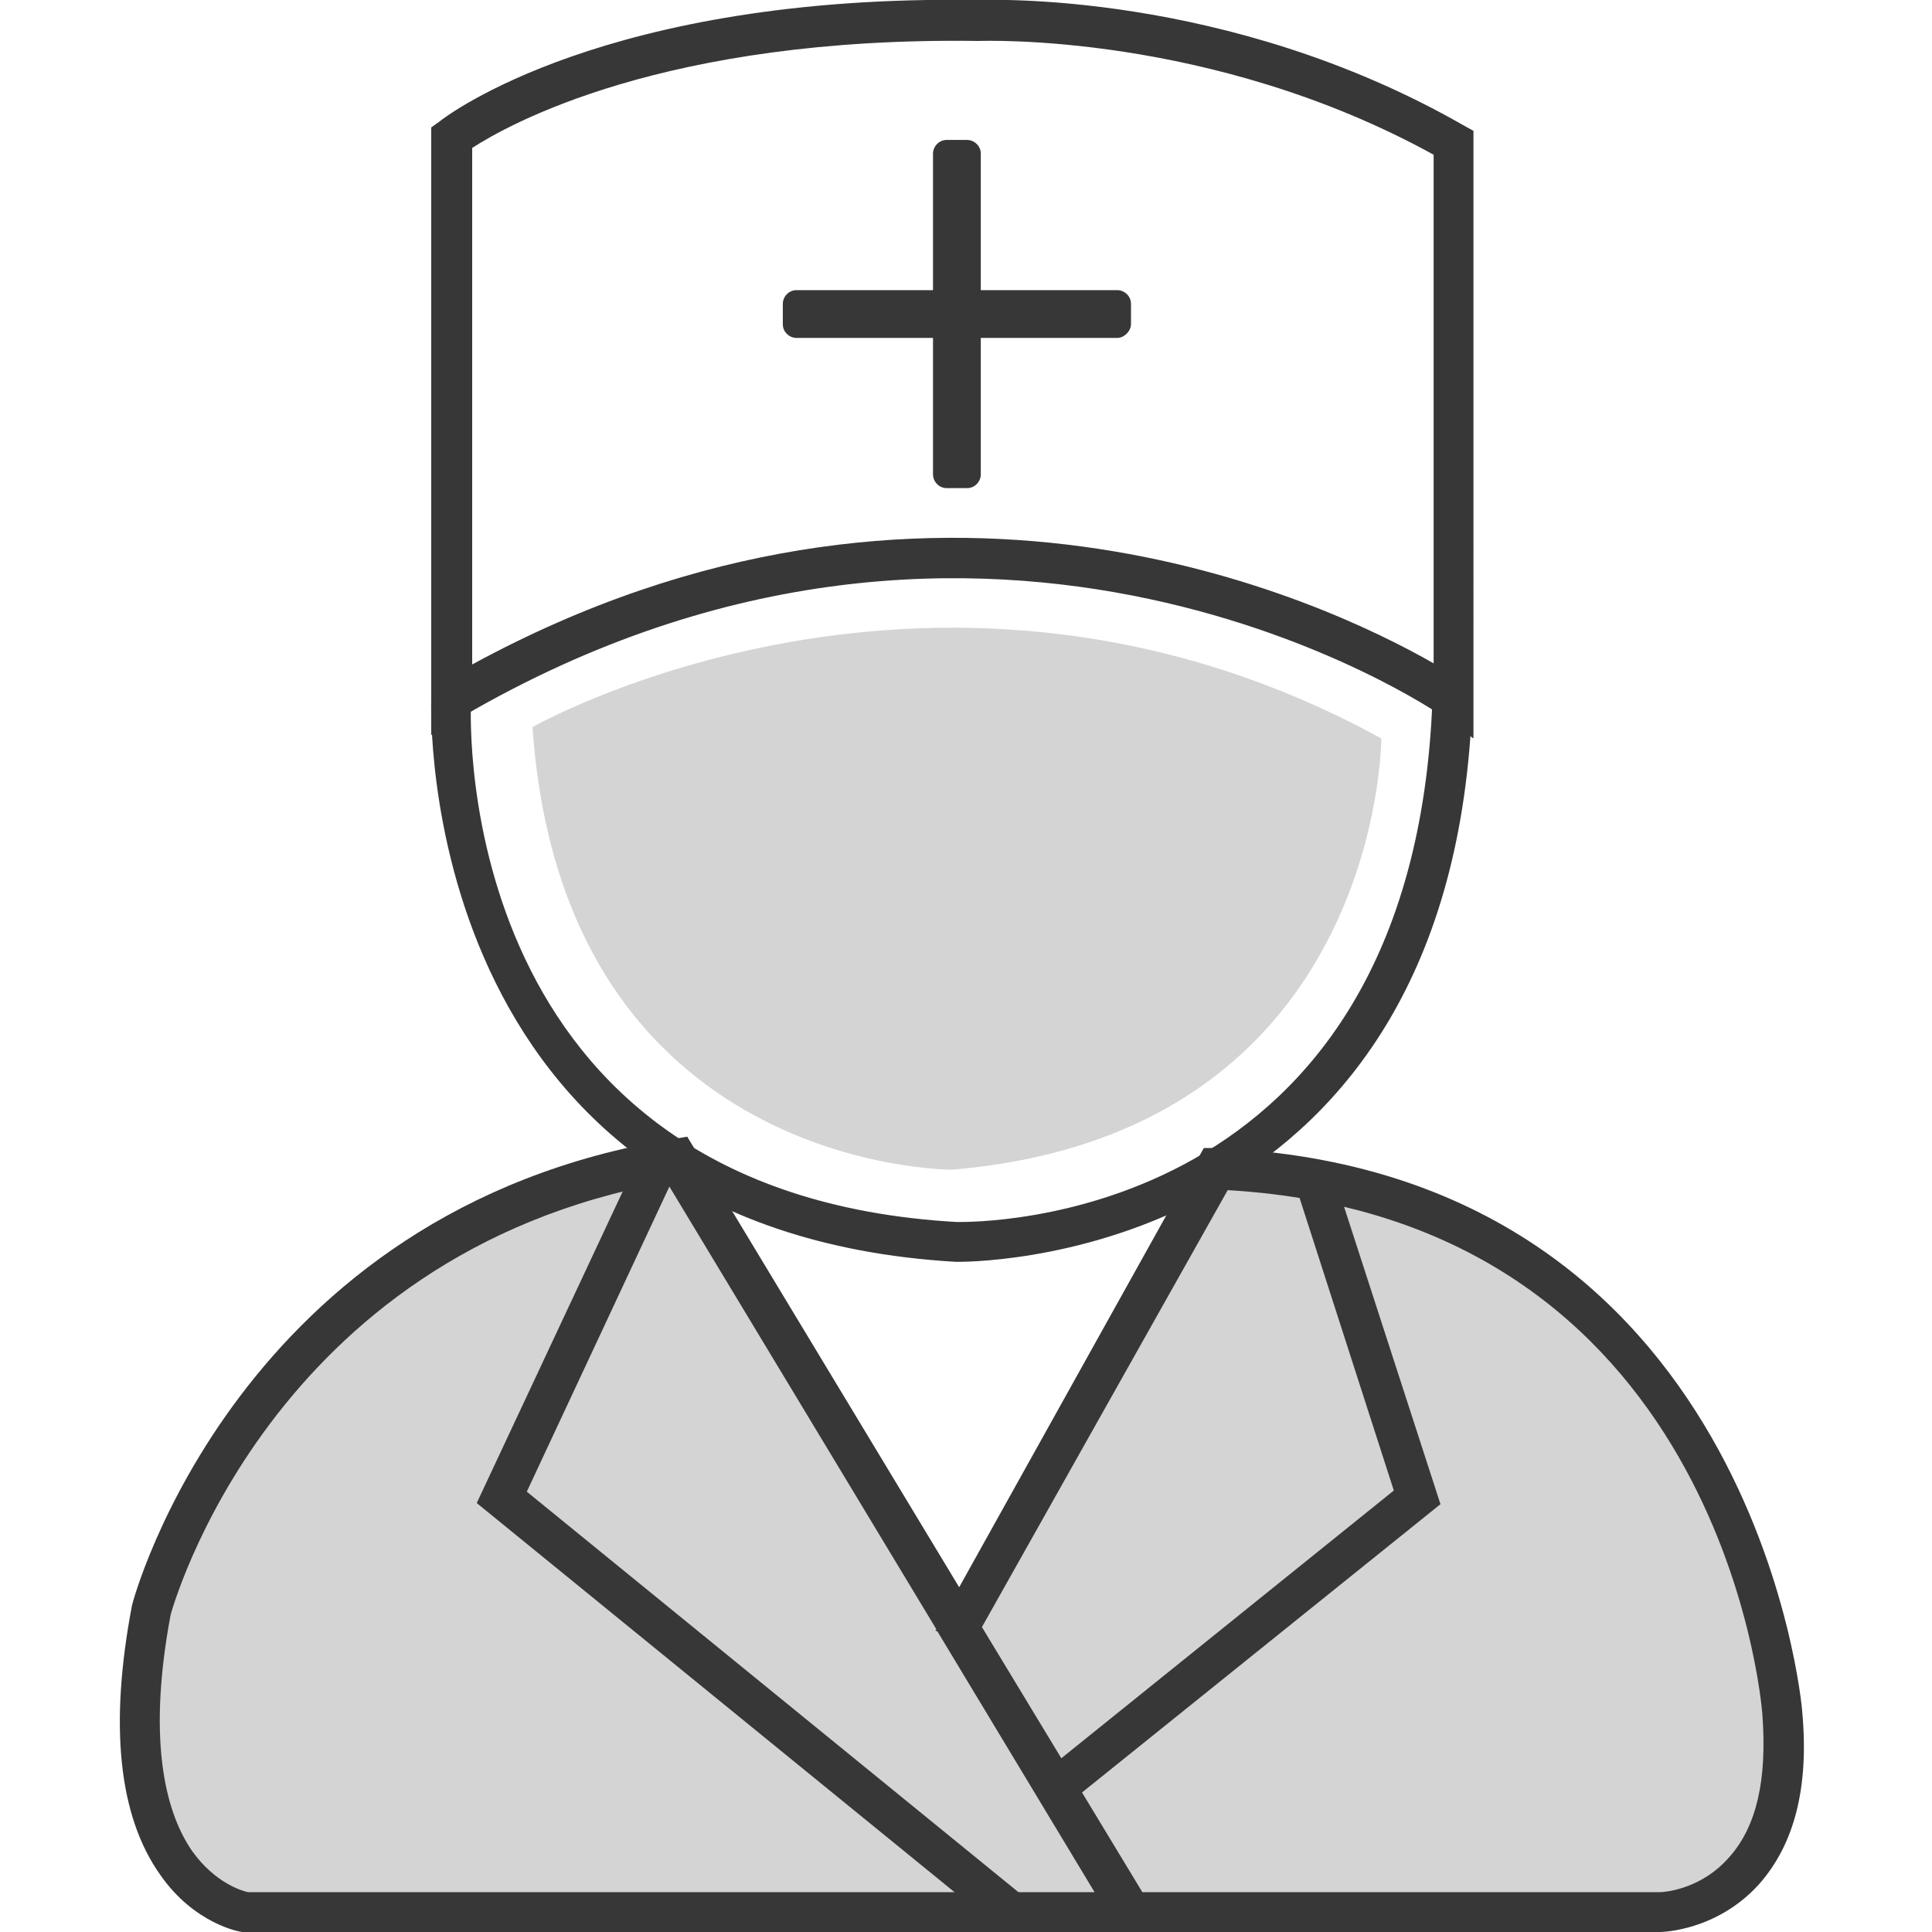
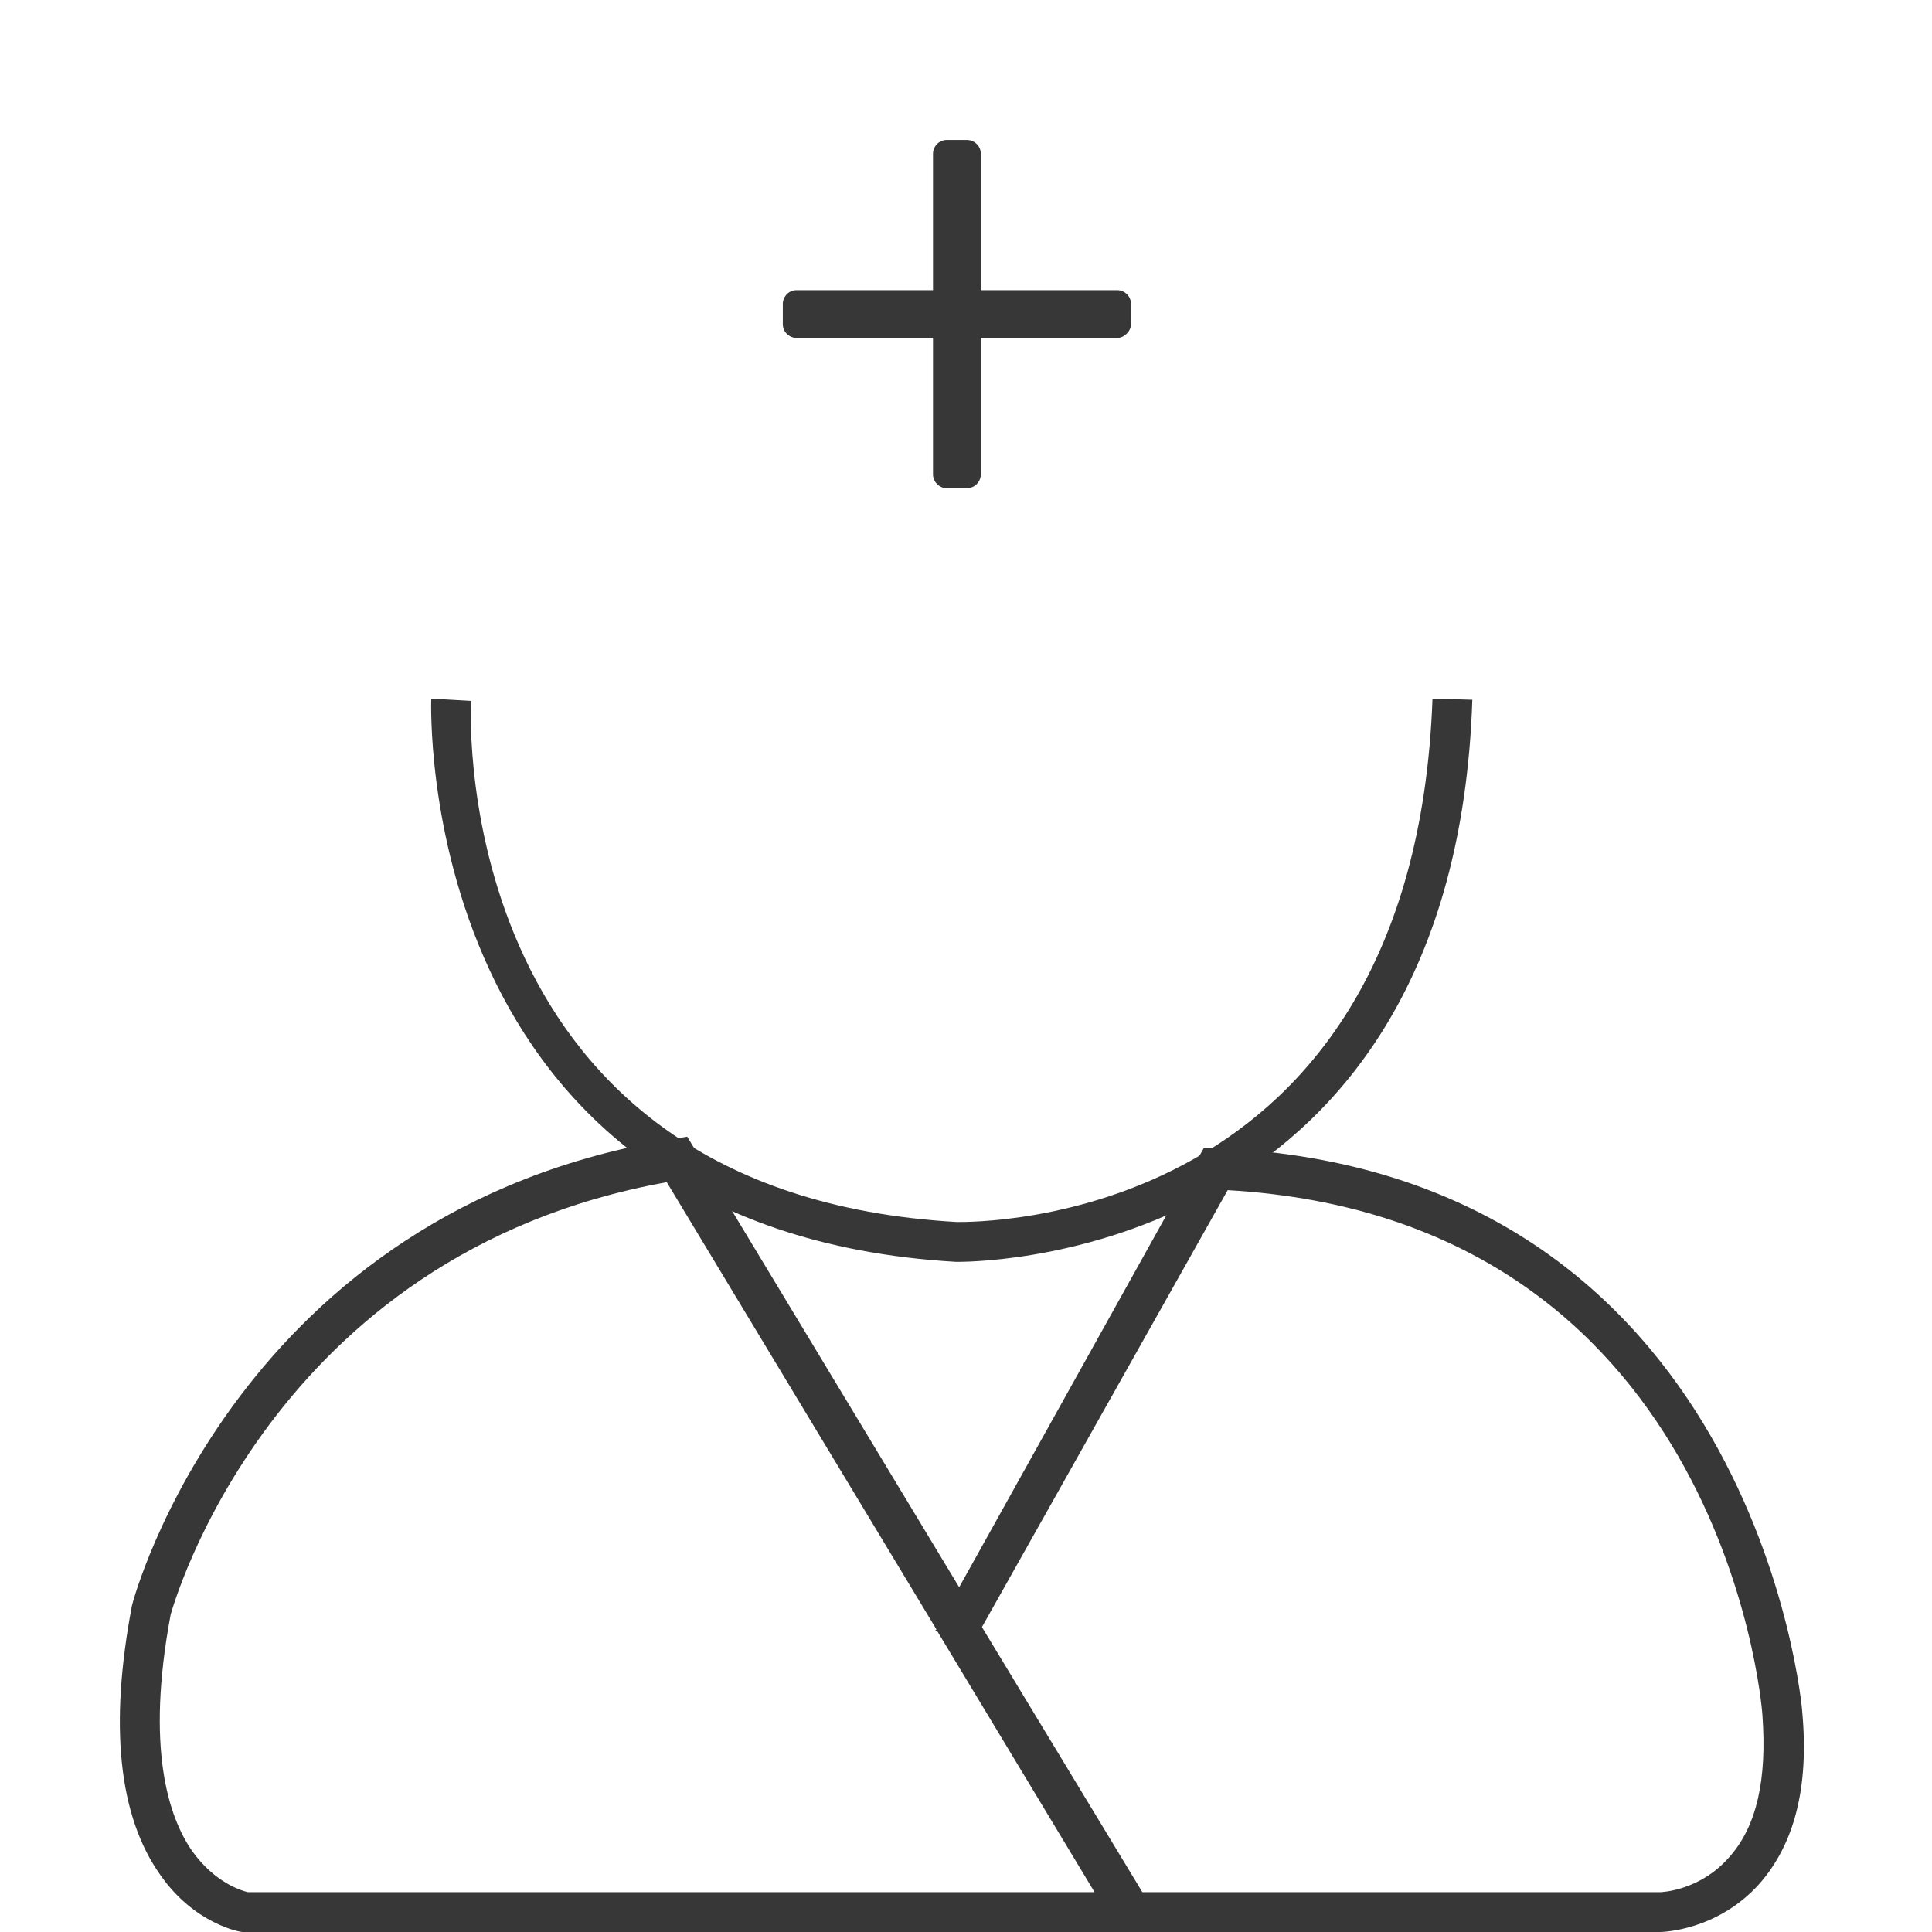
<svg xmlns="http://www.w3.org/2000/svg" version="1.1" id="图层_1" x="0px" y="0px" viewBox="0 0 169.8 169.8" style="enable-background:new 0 0 169.8 169.8;" xml:space="preserve">
  <style type="text/css">
	.st0{fill:#D4D4D4;}
	.st1{fill:#373737;}
</style>
  <g>
-     <path class="st0" d="M59.3,102c0,0-33.7,0.7-46.2,43c0,0-4.2,23.8,14.4,22.5l118.6,0.1c0,0,13.2-3.5,10.3-16.9   c0,0-5.2-48.1-48.6-46.1l-23.1,36.6L59.3,102z" />
-     <path class="st1" d="M129.5,64.9l-2.8-2c-0.4-0.3-39.5-27.1-86.1,0.1l-2.7,1.6V11.2l0.7-0.5C39.2,10.2,53.2-0.5,85.9,0   c0.8,0,21.9-0.9,42.7,11l0.9,0.5V64.9z M41.5,13v45.4c40.2-21.9,74.7-5.7,84.5-0.1V13.6c-19.6-10.8-39.7-10-40-10   C58.3,3.2,44.6,11,41.5,13z" />
    <g>
      <path class="st1" d="M98.2,29.7H70c-0.6,0-1.2-0.5-1.2-1.2v-1.8c0-0.6,0.5-1.2,1.2-1.2h28.2c0.6,0,1.2,0.5,1.2,1.2v1.8    C99.4,29.1,98.8,29.7,98.2,29.7z" />
      <path class="st1" d="M82,41.7V13.5c0-0.6,0.5-1.2,1.2-1.2H85c0.6,0,1.2,0.5,1.2,1.2v28.2c0,0.6-0.5,1.2-1.2,1.2h-1.8    C82.5,42.9,82,42.3,82,41.7z" />
    </g>
    <path class="st1" d="M84.2,110.9c-0.1,0-0.2,0-0.2,0c-47.8-2.8-46.1-49.1-46.1-49.5l3.5,0.2c-0.1,1.8-1.5,43.3,42.7,45.8   c1.6,0,40.1,0.5,41.8-46l3.5,0.1C127.8,109.9,87.3,110.9,84.2,110.9z" />
-     <path class="st0" d="M46.8,63.9c0,0,35.7-20.3,74.6,1c0,0,0,34.7-37.7,37.9C83.7,102.8,49.5,103,46.8,63.9z" />
    <path class="st1" d="M21.6,169.8l-0.3,0c-0.2,0-4.2-0.7-7.2-5c-3.7-5.2-4.5-13.2-2.5-23.7c0.1-0.5,9.3-34.8,47.6-41l1.2-0.2   l23.9,39.6l21.5-38.6l1.1,0c47.3,2,51.5,49.1,51.5,49.6c0.6,6.6-0.7,11.6-3.8,15.1c-3.7,4.1-8.5,4.2-8.7,4.2H21.6z M100.4,166.3   h45.5c0.1,0,3.5-0.1,6.1-3.1c2.4-2.7,3.3-6.8,2.9-12.4c-0.1-1.8-4-43.7-47-46.2L86.3,143L100.4,166.3z M21.8,166.3h74.4l-13.8-22.9   l-0.2-0.1l0.1-0.1l-23.7-39.3c-35,6.3-43.5,37.7-43.6,38c-2.2,11.7-0.2,17.8,1.9,20.8C18.9,165.5,21.3,166.2,21.8,166.3z" />
-     <polygon class="st1" points="93.9,158.5 91.7,155.8 122.5,131 113.9,104.3 117.2,103.2 126.6,132.2  " />
-     <polygon class="st1" points="87.7,169.4 41.9,132.1 56,102 59.2,103.5 46.3,131.1 90,166.7  " />
  </g>
</svg>